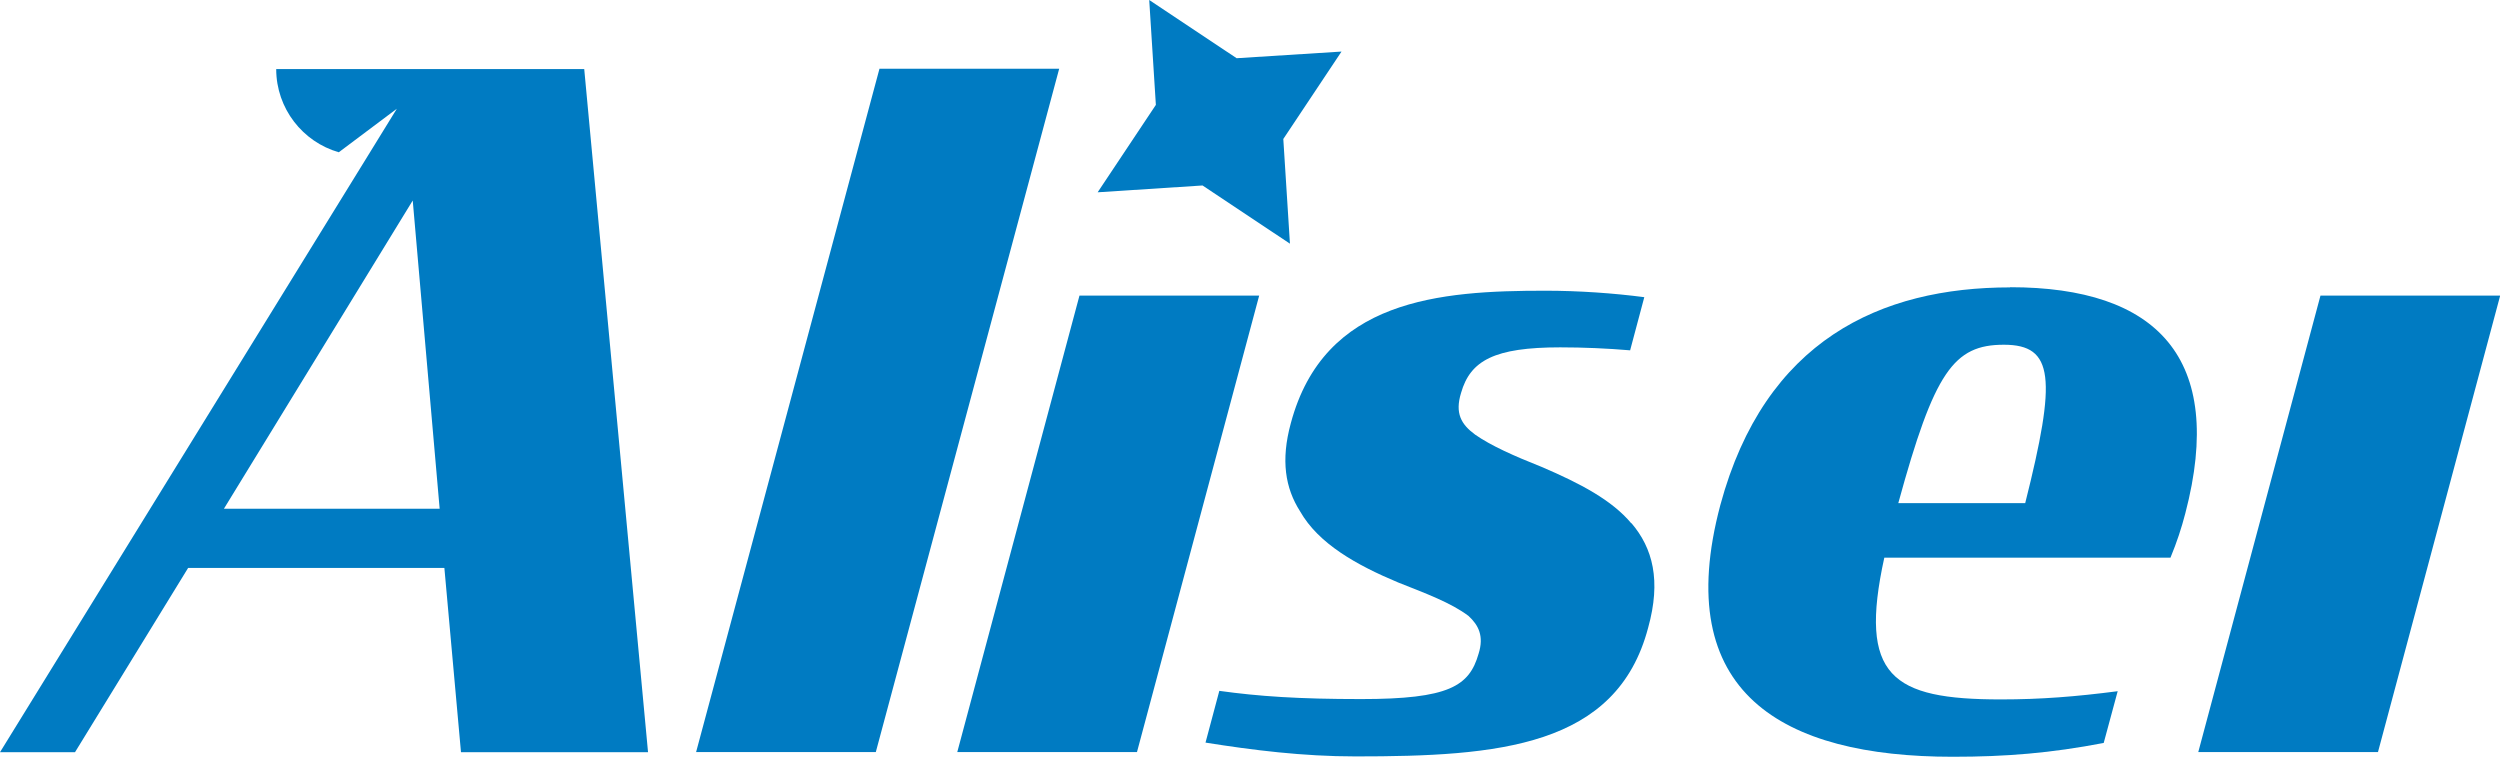
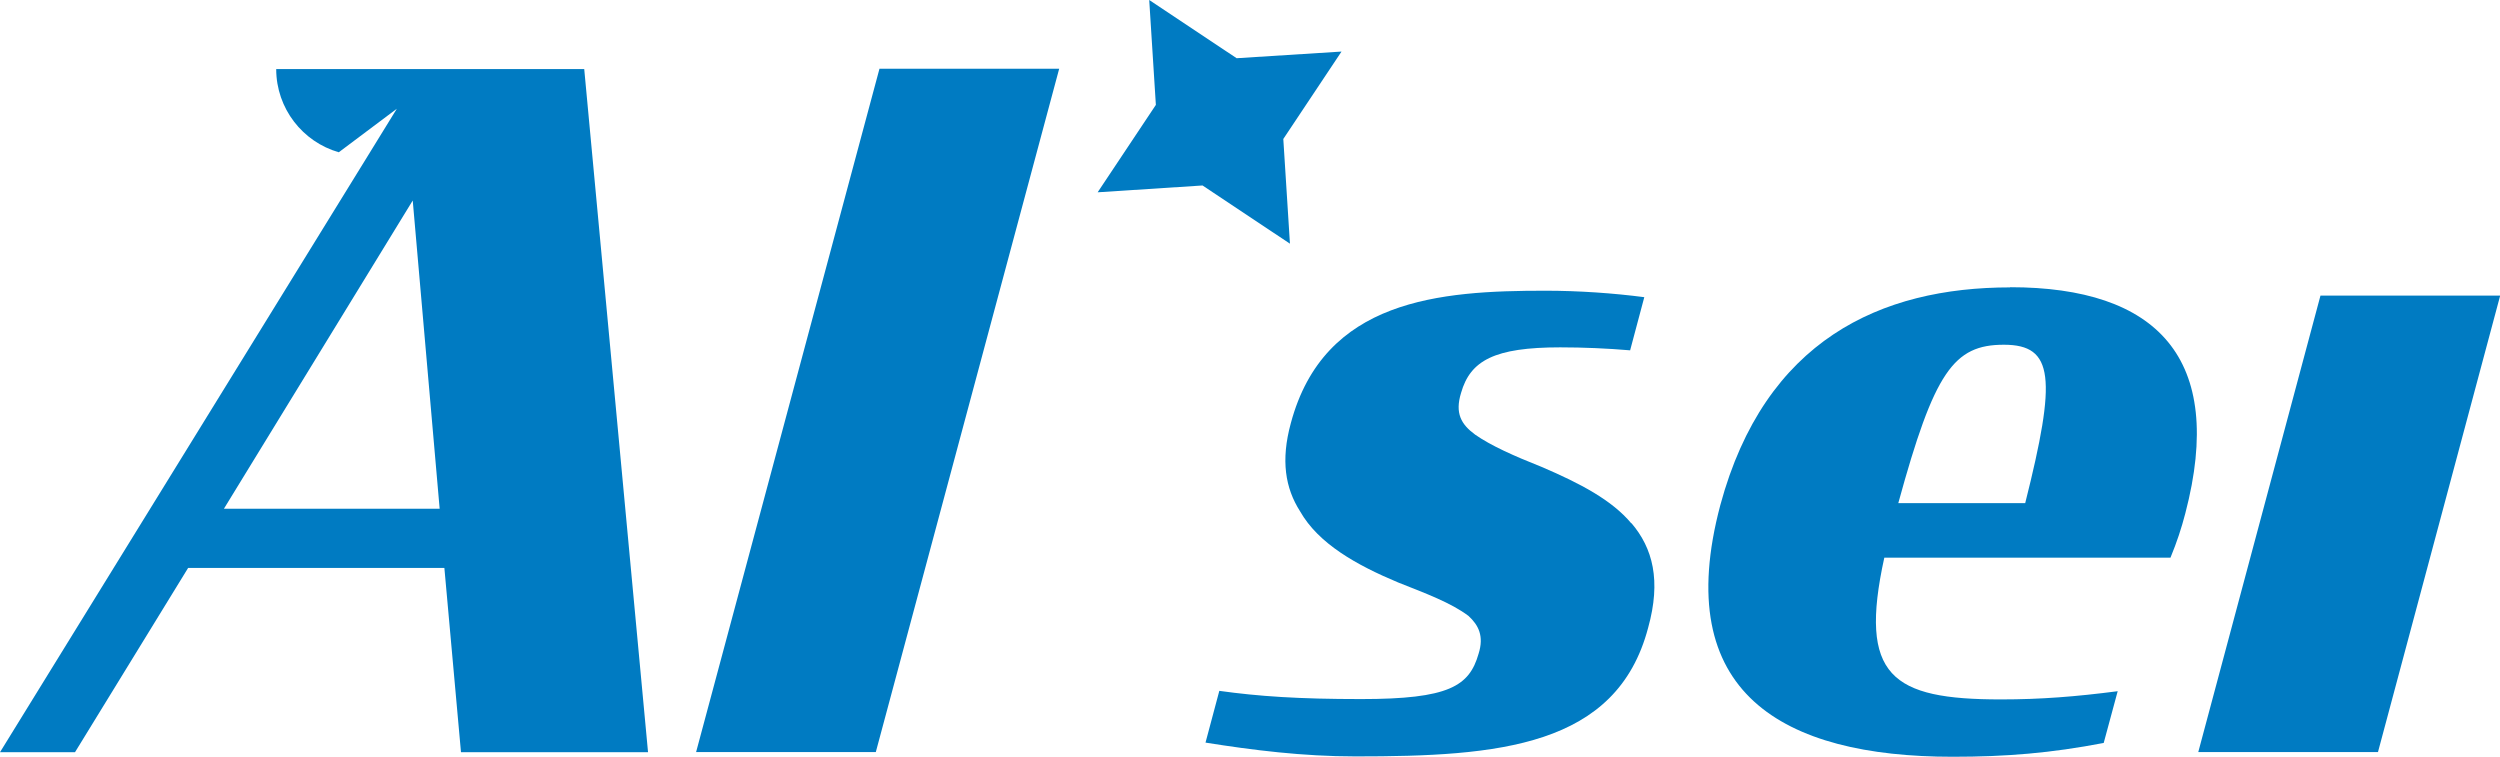
<svg xmlns="http://www.w3.org/2000/svg" id="Livello_2" data-name="Livello 2" viewBox="0 0 143.01 43.29">
  <g id="Livello_1-2" data-name="Livello 1">
    <g>
      <polygon points="73.79 13.94 68.79 10.61 62.79 11 66.12 6 65.74 0 70.74 3.33 76.74 2.95 73.41 7.95 73.79 13.94" style="fill: #007bc2; stroke-width: 0px;" />
      <g>
        <path d="M50.31,3.93l-10.49,39.09h10.28L60.59,3.93h-10.28Z" style="fill: #007bc2; stroke-width: 0px;" />
-         <path d="M61.75,16.91l-6.99,26.11h10.28l6.99-26.11h-10.28Z" style="fill: #007bc2; stroke-width: 0px;" />
        <path d="M93.32,29.94c-1.11-1.33-2.91-2.28-5.13-3.23-1.59-.63-2.91-1.22-3.81-1.85-.8-.59-1.16-1.22-.8-2.39.53-1.85,1.91-2.6,5.67-2.6,1.34,0,2.69.06,4,.17l.81-3.04c-1.76-.23-3.75-.37-5.66-.37-6.04,0-12.66.48-14.56,7.58-.58,2.12-.32,3.71.53,5.04,1.05,1.85,3.22,3.07,5.61,4.07,1.59.63,3.02,1.16,4.02,1.91.58.53.9,1.16.58,2.17-.53,1.85-1.69,2.59-6.72,2.59-3.6,0-5.88-.16-8.11-.47l-.79,2.96c2.7.43,5.56.79,8.58.79,8.16,0,14.94-.53,16.74-7.36.75-2.7.27-4.55-.96-5.99Z" style="fill: #007bc2; stroke-width: 0px;" />
        <path d="M114.99,16.44c-7.41,0-14.03,3.02-16.58,12.45-2.86,10.75,3.55,14.4,13.29,14.4,3.07,0,5.62-.21,8.64-.79l.8-2.96c-2.39.31-4.4.47-6.68.47-6.25,0-8.16-1.32-6.67-8.11h16.37c.37-.9.63-1.69.85-2.54,2.33-8.9-1.64-12.93-10.02-12.93ZM115.84,28.78h-7.25c2.06-7.52,3.17-9.06,6.04-9.06s3.02,1.91,1.22,9.06Z" style="fill: #007bc2; stroke-width: 0px;" />
        <path d="M132.74,16.91l-6.99,26.11h10.28l6.99-26.11h-10.28Z" style="fill: #007bc2; stroke-width: 0px;" />
      </g>
      <path d="M33.41,3.95h-1.69.02s-6,0-6,0h-9.94c0,2.26,1.52,4.17,3.58,4.76l3.32-2.49-1.65,2.68L0,43.03h4.29l6.47-10.54h14.66l.95,10.54h10.7l-3.65-39.08ZM12.81,29.1l10.8-17.63,1.54,17.63h-12.34Z" style="fill: #007bc2; stroke-width: 0px;" />
    </g>
  </g>
</svg>